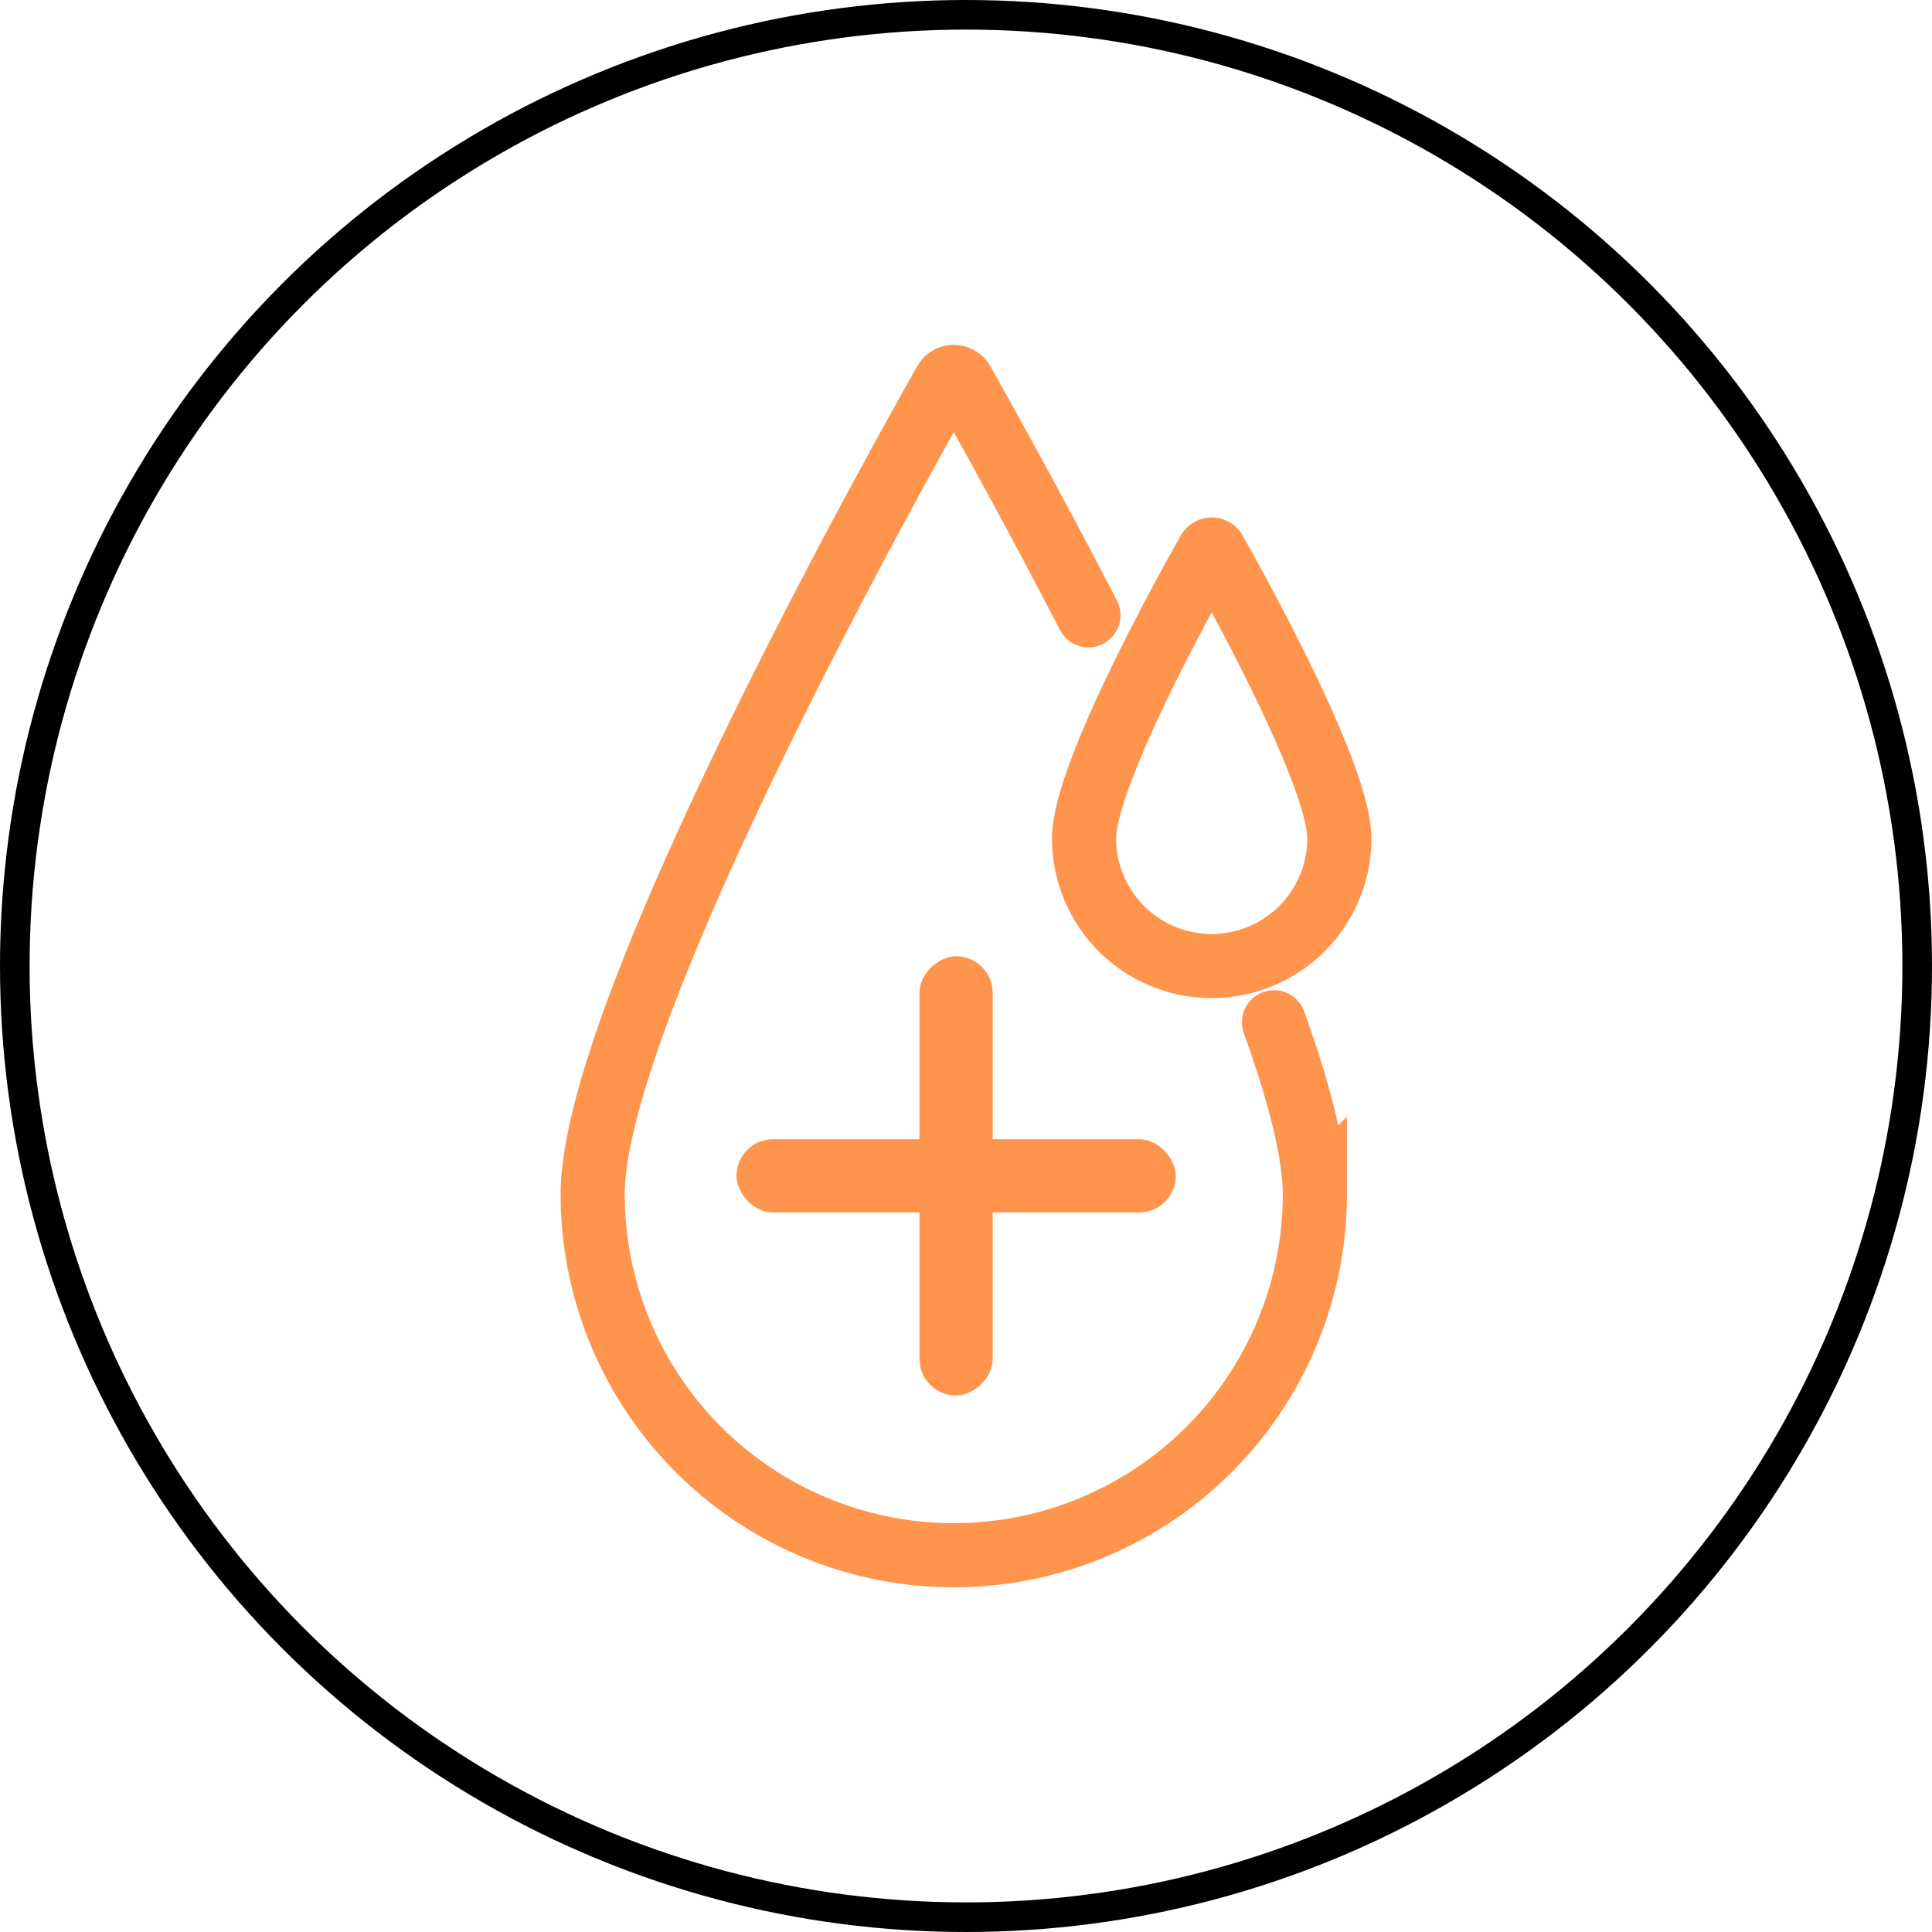
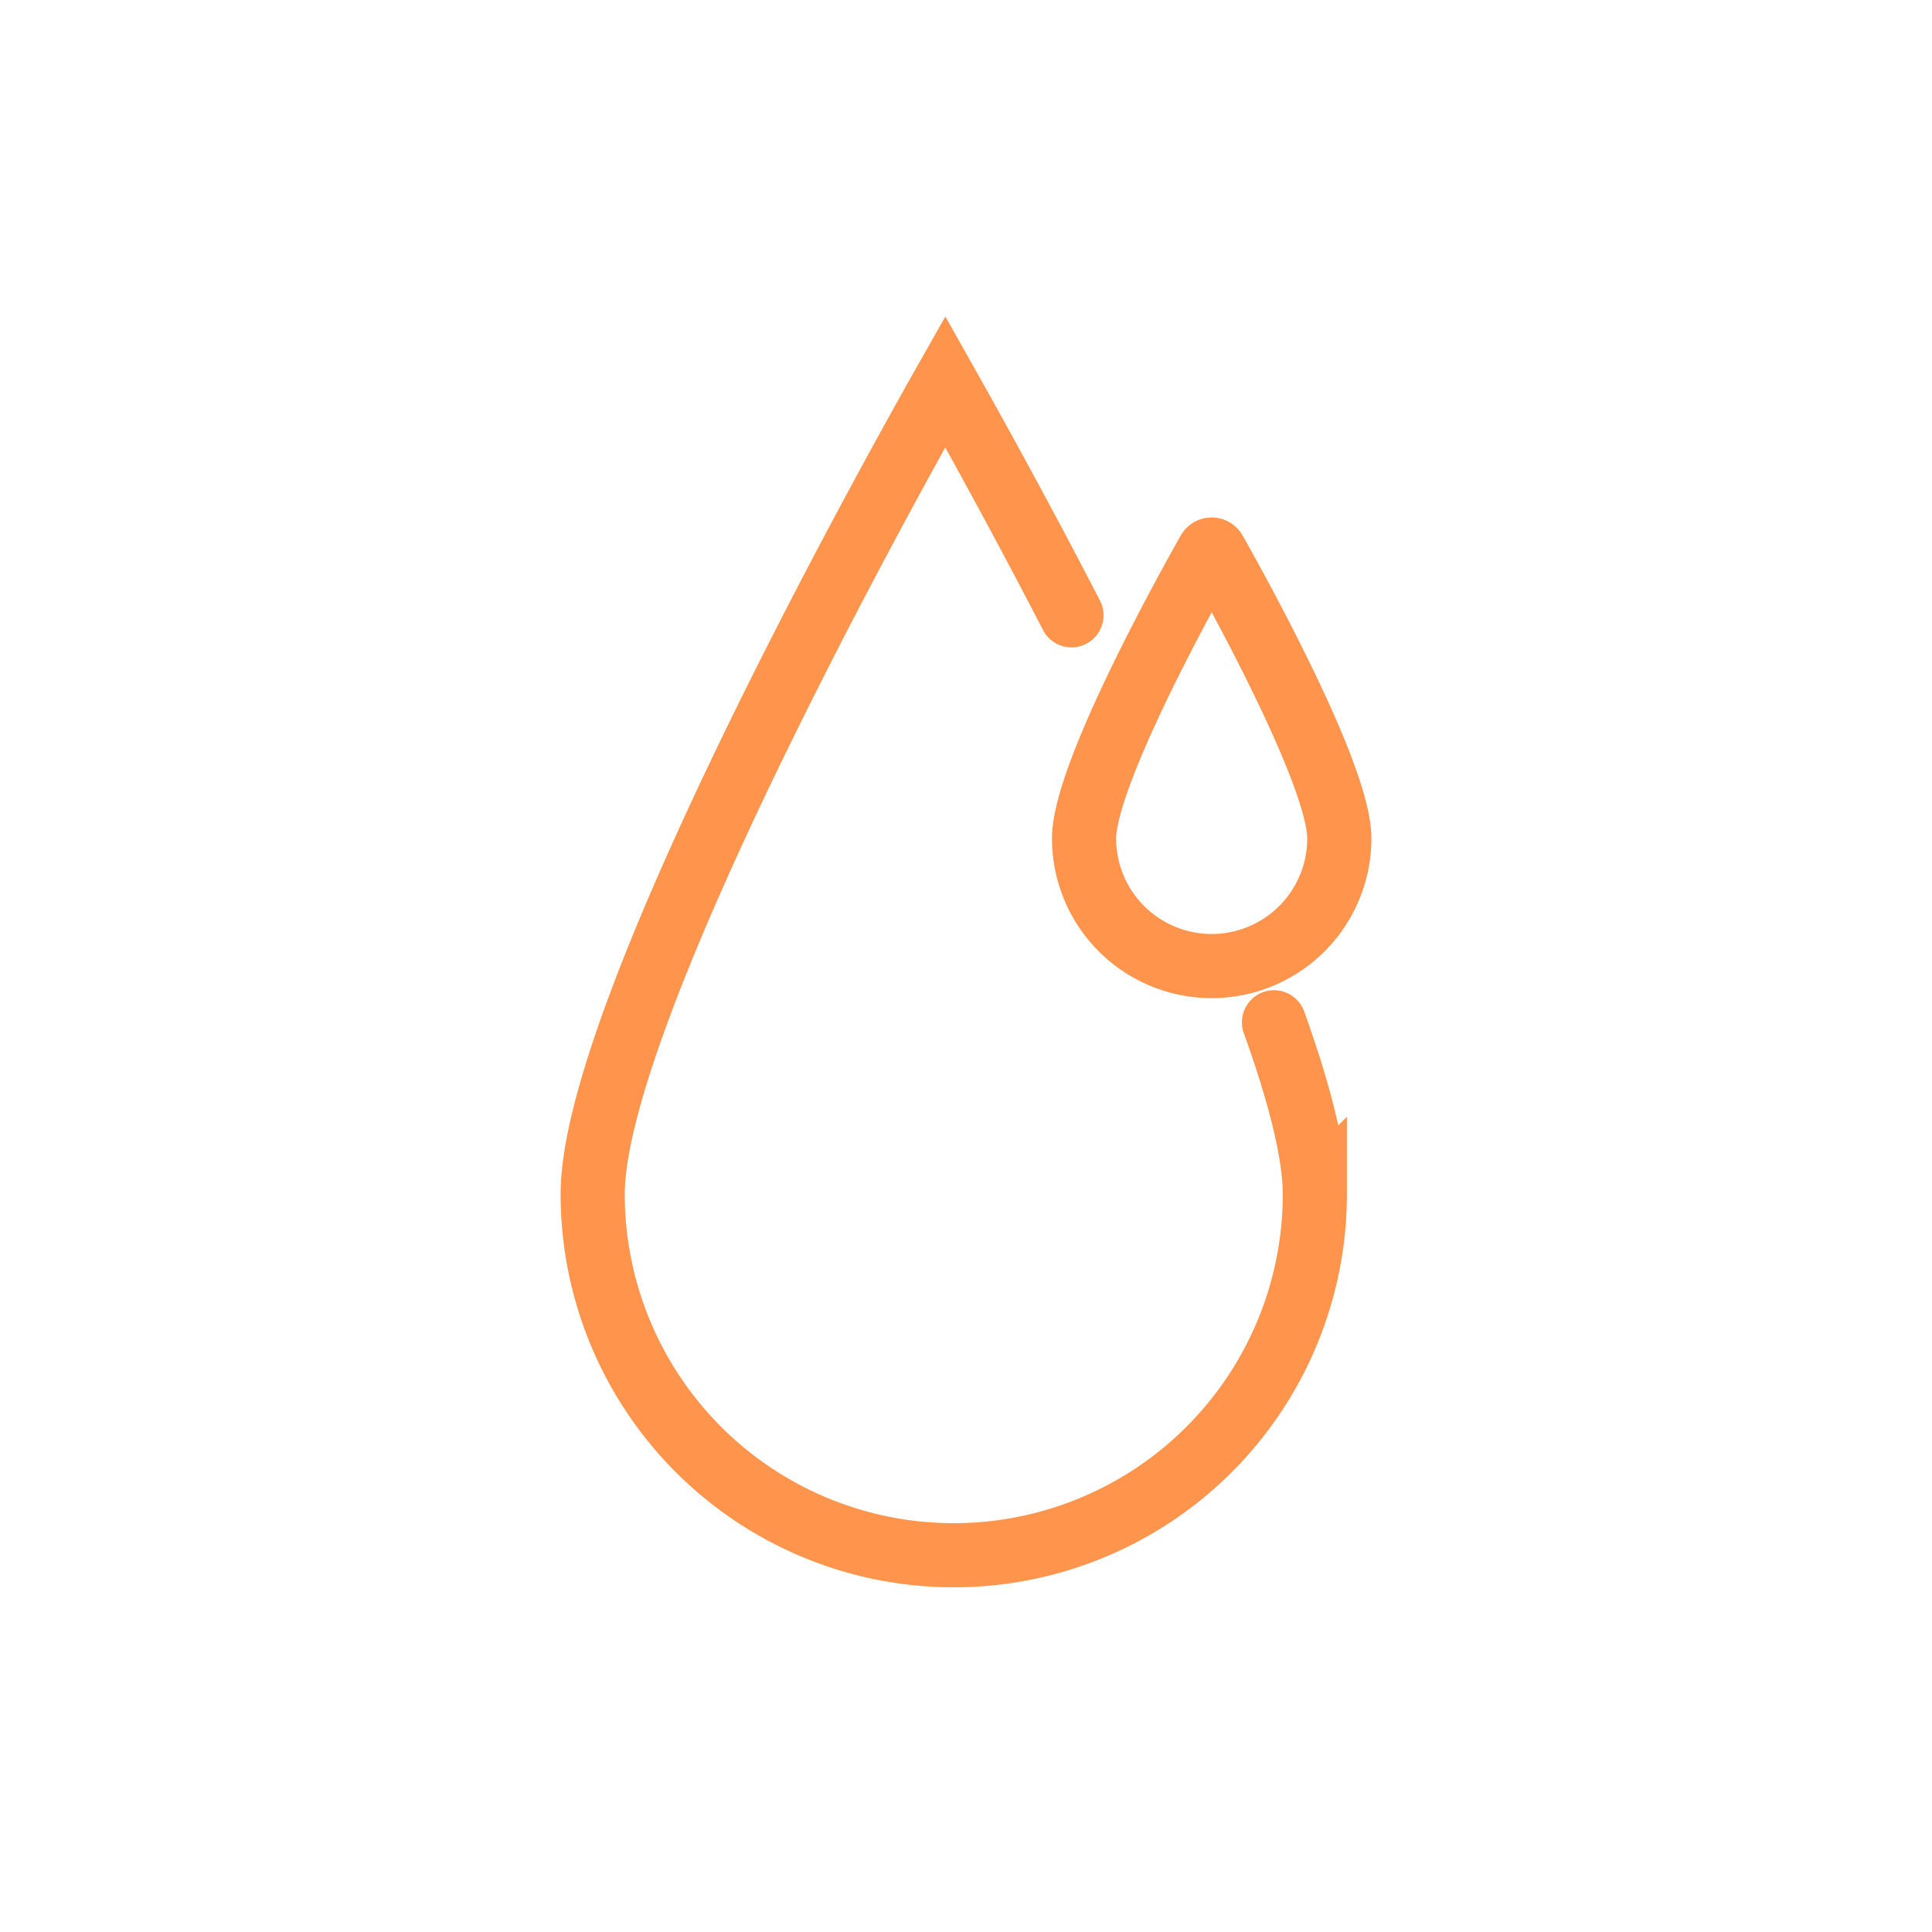
<svg xmlns="http://www.w3.org/2000/svg" id="图层_1" data-name="图层 1" viewBox="0 0 391.62 391.62">
  <defs>
    <style>.cls-1,.cls-2,.cls-3,.cls-5{fill:none;stroke-miterlimit:10;}.cls-1,.cls-2,.cls-3{stroke:#ff944d;}.cls-1,.cls-2{stroke-linecap:round;}.cls-1,.cls-3{stroke-width:13px;}.cls-2{stroke-width:18px;}.cls-4{fill:#ff944d;}.cls-5{stroke:#000;stroke-width:6px;}</style>
  </defs>
-   <path class="cls-1" d="M3309.56,288.42c5.07,14.11,8.28,26.38,8.28,34.84a73.19,73.19,0,1,1-146.38,0c0-36.73,60.43-145.18,71.47-164.68a2,2,0,0,1,3.44,0c1.86,3.3,5.15,9.15,9.31,16.77,4.59,8.39,10.25,18.92,16.27,30.57" transform="translate(-3051.32 -81.2)" />
+   <path class="cls-1" d="M3309.56,288.42c5.07,14.11,8.28,26.38,8.28,34.84a73.19,73.19,0,1,1-146.38,0c0-36.73,60.43-145.18,71.47-164.68c1.86,3.3,5.15,9.15,9.31,16.77,4.59,8.39,10.25,18.92,16.27,30.57" transform="translate(-3051.32 -81.2)" />
  <path class="cls-2" d="M3296.93,257.43" transform="translate(-3051.32 -81.2)" />
  <path class="cls-3" d="M3322.8,251.15a25.87,25.87,0,0,1-51.74,0c0-13,21.36-51.32,25.26-58.2a.7.7,0,0,1,1.22,0c.66,1.16,1.82,3.23,3.29,5.92C3308.06,212.09,3322.8,240.36,3322.8,251.15Z" transform="translate(-3051.32 -81.2)" />
-   <rect class="cls-4" x="149.28" y="230.93" width="89.05" height="14.84" rx="7.42" />
-   <rect class="cls-4" x="3200.6" y="312.14" width="89.05" height="14.84" rx="7.42" transform="translate(513.36 -3006.77) rotate(90)" />
-   <circle class="cls-5" cx="195.81" cy="195.81" r="192.81" />
</svg>